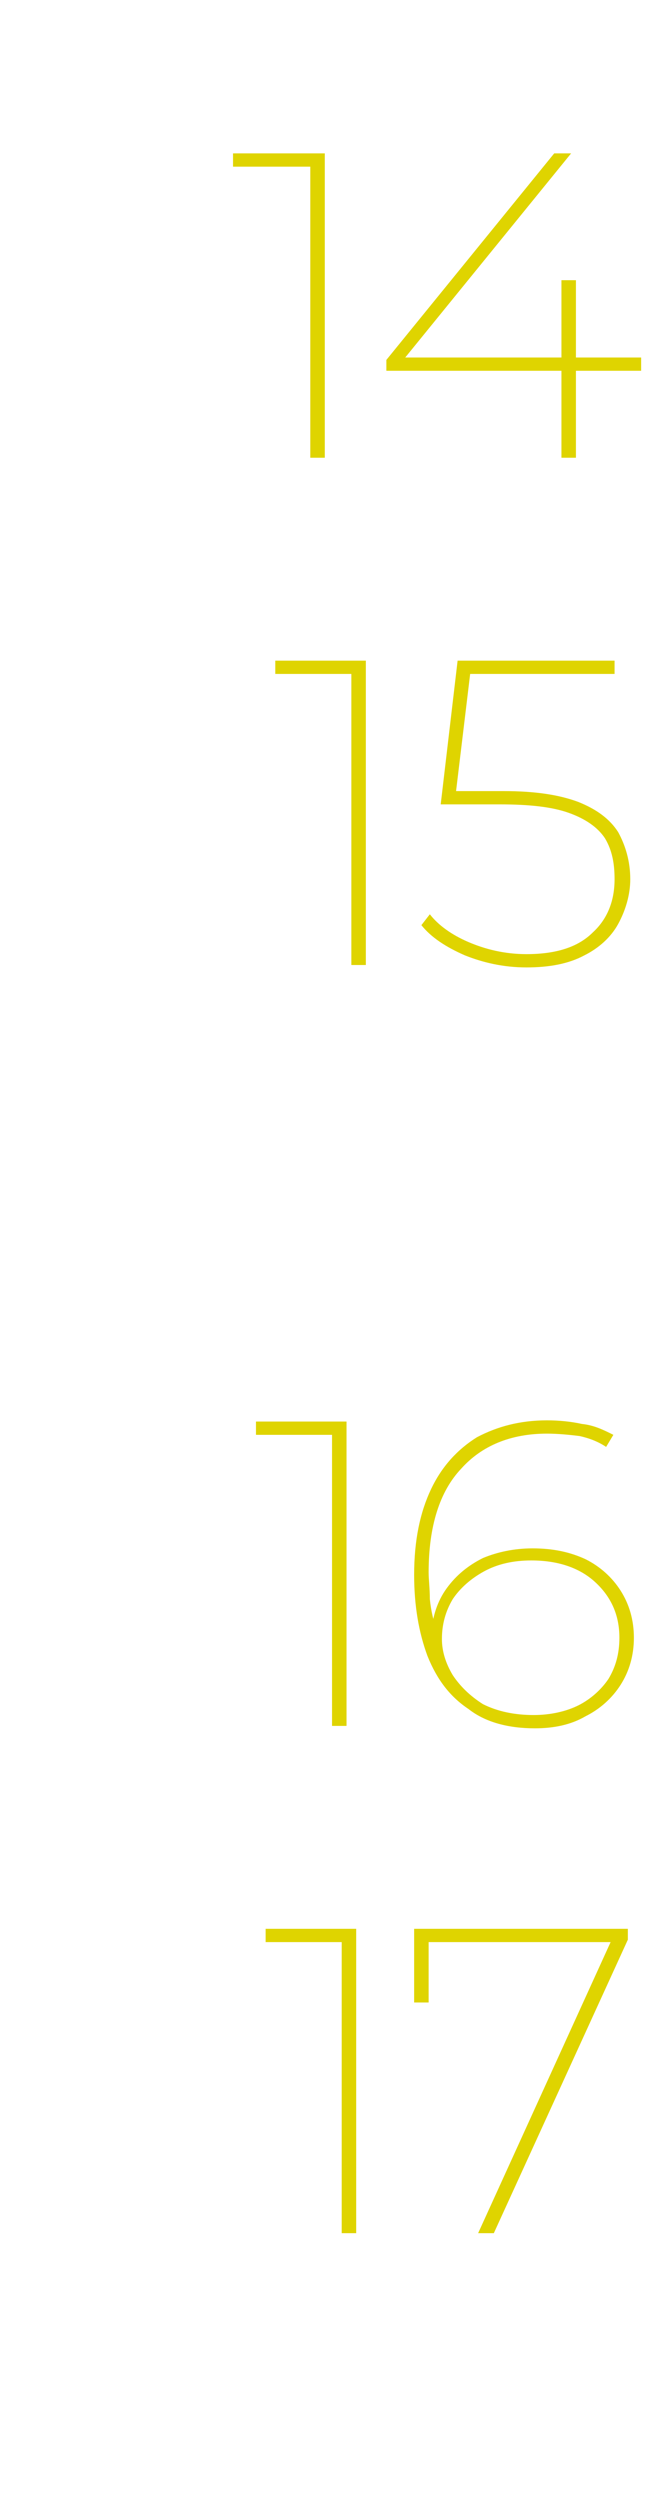
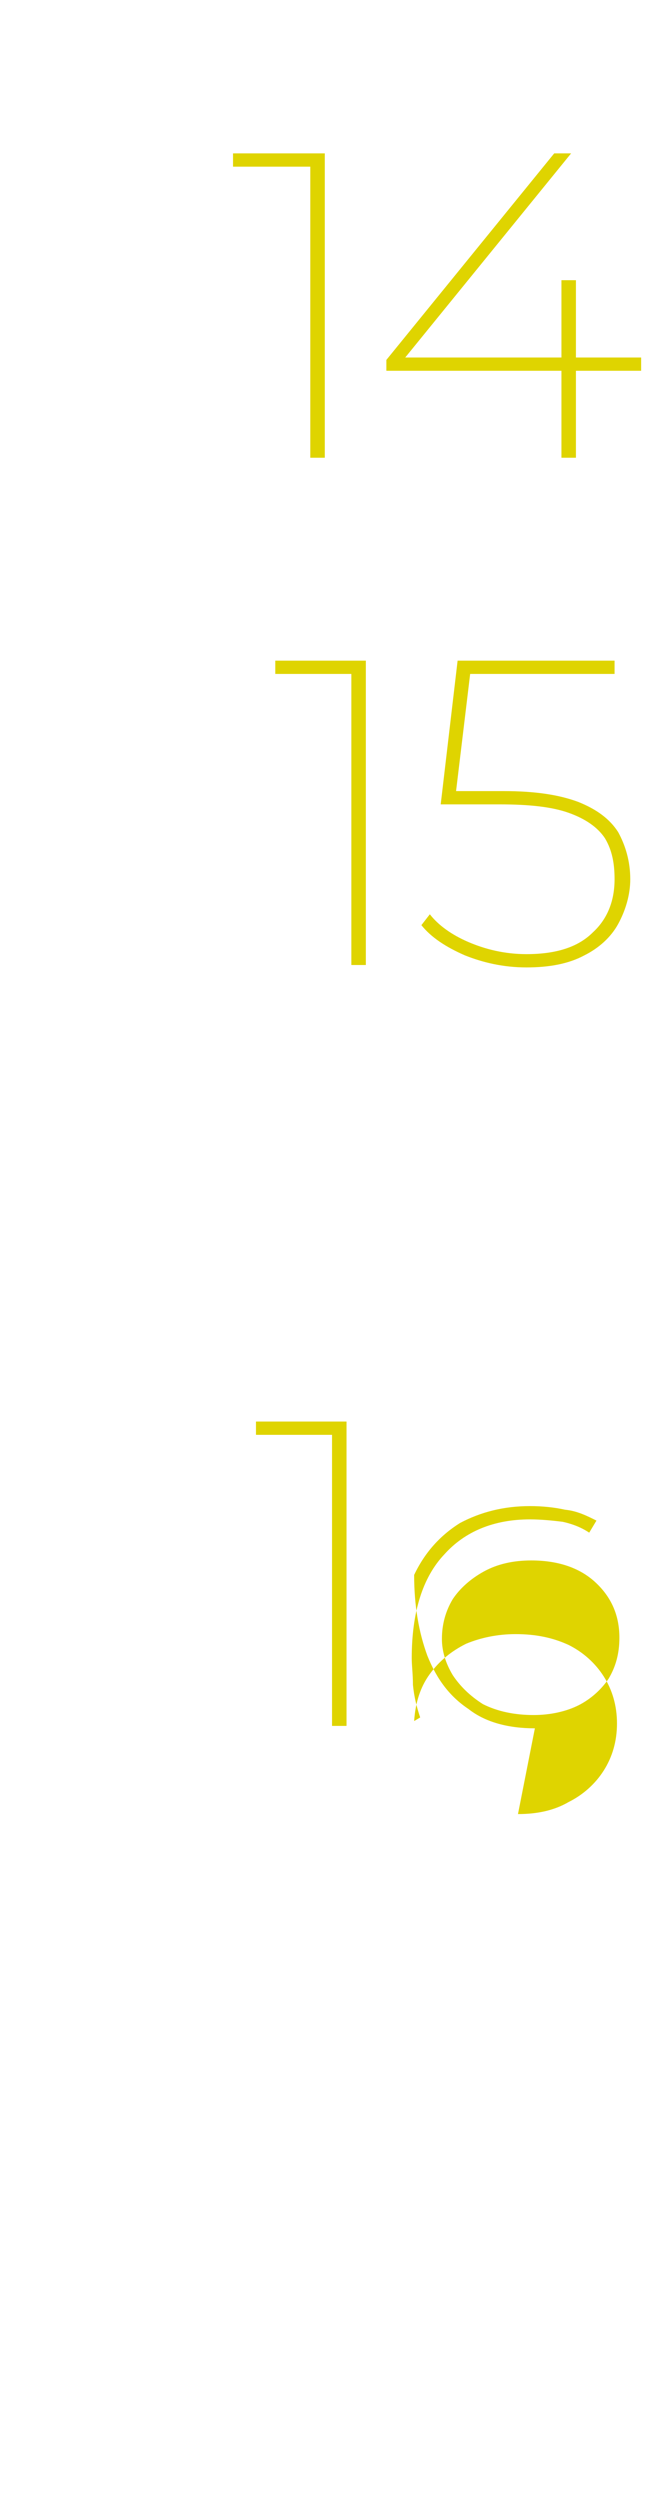
<svg xmlns="http://www.w3.org/2000/svg" version="1.1" width="54px" height="207px" viewBox="0 -3 54 207" style="top:-3px">
  <desc>14 15 16 17</desc>
  <defs />
  <g id="Polygon49302">
-     <path d="m28.3 181.9v-24.6l.5.5H22v-1.1h7.5v25.2h-1.2zm11.3 0l11.2-24.6l.5.5H34.9l.6-.5v5.5h-1.2v-6.1H52v.9l-11.1 24.3h-1.3z" stroke="none" fill="#dfd400" />
-   </g>
+     </g>
  <g id="Polygon49301">
-     <path d="m27.5 139.9v-24.6l.6.5h-6.9v-1.1h7.5v25.2h-1.2zm16.8.2c-2.2 0-4.1-.5-5.5-1.6c-1.5-1-2.6-2.4-3.4-4.4c-.7-1.9-1.1-4.1-1.1-6.7c0-2.9.5-5.2 1.4-7.1c.9-1.9 2.2-3.3 3.8-4.3c1.7-.9 3.6-1.4 5.8-1.4c1 0 2 .1 2.9.3c1 .1 1.8.5 2.6.9l-.6 1c-.6-.4-1.3-.7-2.2-.9c-.8-.1-1.8-.2-2.7-.2c-3 0-5.4 1-7.1 2.9c-1.8 1.9-2.7 4.8-2.7 8.6c0 .6.1 1.3.1 2.2c.1 1 .3 1.8.6 2.7l-.5.3c.1-1.5.5-2.8 1.3-3.9c.8-1.1 1.8-1.9 3-2.5c1.2-.5 2.6-.8 4.1-.8c1.7 0 3.1.3 4.4.9c1.2.6 2.2 1.5 2.9 2.6c.7 1.1 1.1 2.4 1.1 3.9c0 1.5-.4 2.8-1.1 3.9c-.7 1.1-1.7 2-2.9 2.6c-1.2.7-2.6 1-4.2 1zm-.1-1.1c1.4 0 2.7-.3 3.7-.8c1-.5 1.9-1.3 2.5-2.2c.6-1 .9-2.1.9-3.4c0-1.9-.7-3.4-2-4.6c-1.3-1.2-3.1-1.8-5.3-1.8c-1.5 0-2.8.3-3.9.9c-1.1.6-2 1.4-2.6 2.3c-.6 1-.9 2.1-.9 3.3c0 1 .3 2 .9 3c.6.9 1.4 1.7 2.5 2.4c1.2.6 2.6.9 4.2.9z" stroke="none" fill="#dfd400" />
+     <path d="m27.5 139.9v-24.6l.6.5h-6.9v-1.1h7.5v25.2h-1.2zm16.8.2c-2.2 0-4.1-.5-5.5-1.6c-1.5-1-2.6-2.4-3.4-4.4c-.7-1.9-1.1-4.1-1.1-6.7c.9-1.9 2.2-3.3 3.8-4.3c1.7-.9 3.6-1.4 5.8-1.4c1 0 2 .1 2.9.3c1 .1 1.8.5 2.6.9l-.6 1c-.6-.4-1.3-.7-2.2-.9c-.8-.1-1.8-.2-2.7-.2c-3 0-5.4 1-7.1 2.9c-1.8 1.9-2.7 4.8-2.7 8.6c0 .6.1 1.3.1 2.2c.1 1 .3 1.8.6 2.7l-.5.3c.1-1.5.5-2.8 1.3-3.9c.8-1.1 1.8-1.9 3-2.5c1.2-.5 2.6-.8 4.1-.8c1.7 0 3.1.3 4.4.9c1.2.6 2.2 1.5 2.9 2.6c.7 1.1 1.1 2.4 1.1 3.9c0 1.5-.4 2.8-1.1 3.9c-.7 1.1-1.7 2-2.9 2.6c-1.2.7-2.6 1-4.2 1zm-.1-1.1c1.4 0 2.7-.3 3.7-.8c1-.5 1.9-1.3 2.5-2.2c.6-1 .9-2.1.9-3.4c0-1.9-.7-3.4-2-4.6c-1.3-1.2-3.1-1.8-5.3-1.8c-1.5 0-2.8.3-3.9.9c-1.1.6-2 1.4-2.6 2.3c-.6 1-.9 2.1-.9 3.3c0 1 .3 2 .9 3c.6.9 1.4 1.7 2.5 2.4c1.2.6 2.6.9 4.2.9z" stroke="none" fill="#dfd400" />
  </g>
  <g id="Polygon49300">
    <path d="m29.1 76.9V52.3l.6.5h-6.9v-1.1h7.5v25.2h-1.2zm14.5.2c-1.9 0-3.6-.4-5.1-1c-1.6-.7-2.8-1.5-3.6-2.5l.7-.9c.7.9 1.8 1.7 3.2 2.3c1.4.6 3 1 4.8 1c2.5 0 4.3-.6 5.5-1.8c1.2-1.1 1.8-2.6 1.8-4.4c0-1.3-.2-2.4-.8-3.4c-.6-.9-1.6-1.6-3-2.1c-1.4-.5-3.3-.7-5.7-.7h-4.9l1.4-11.9h13v1.1H38.4l.6-.5l-1.3 10.8l-.5-.6h4.5c2.6 0 4.6.3 6.2.9c1.5.6 2.6 1.4 3.3 2.5c.6 1.1 1 2.4 1 3.9c0 1.3-.4 2.6-1 3.7c-.6 1.1-1.6 2-2.8 2.6c-1.3.7-2.9 1-4.8 1z" stroke="none" fill="#dfd400" />
  </g>
  <g id="Polygon49299">
    <path d="m25.7 34.9V10.3l.5.5h-6.9V9.7h7.6v25.2h-1.2zm6.3-7.2v-.9L45.9 9.7h1.4L33.4 26.8l-.7-.2h20.4v1.1H32zm14.5 7.2V20.2h1.2v14.7h-1.2z" stroke="none" fill="#dfd400" />
  </g>
</svg>